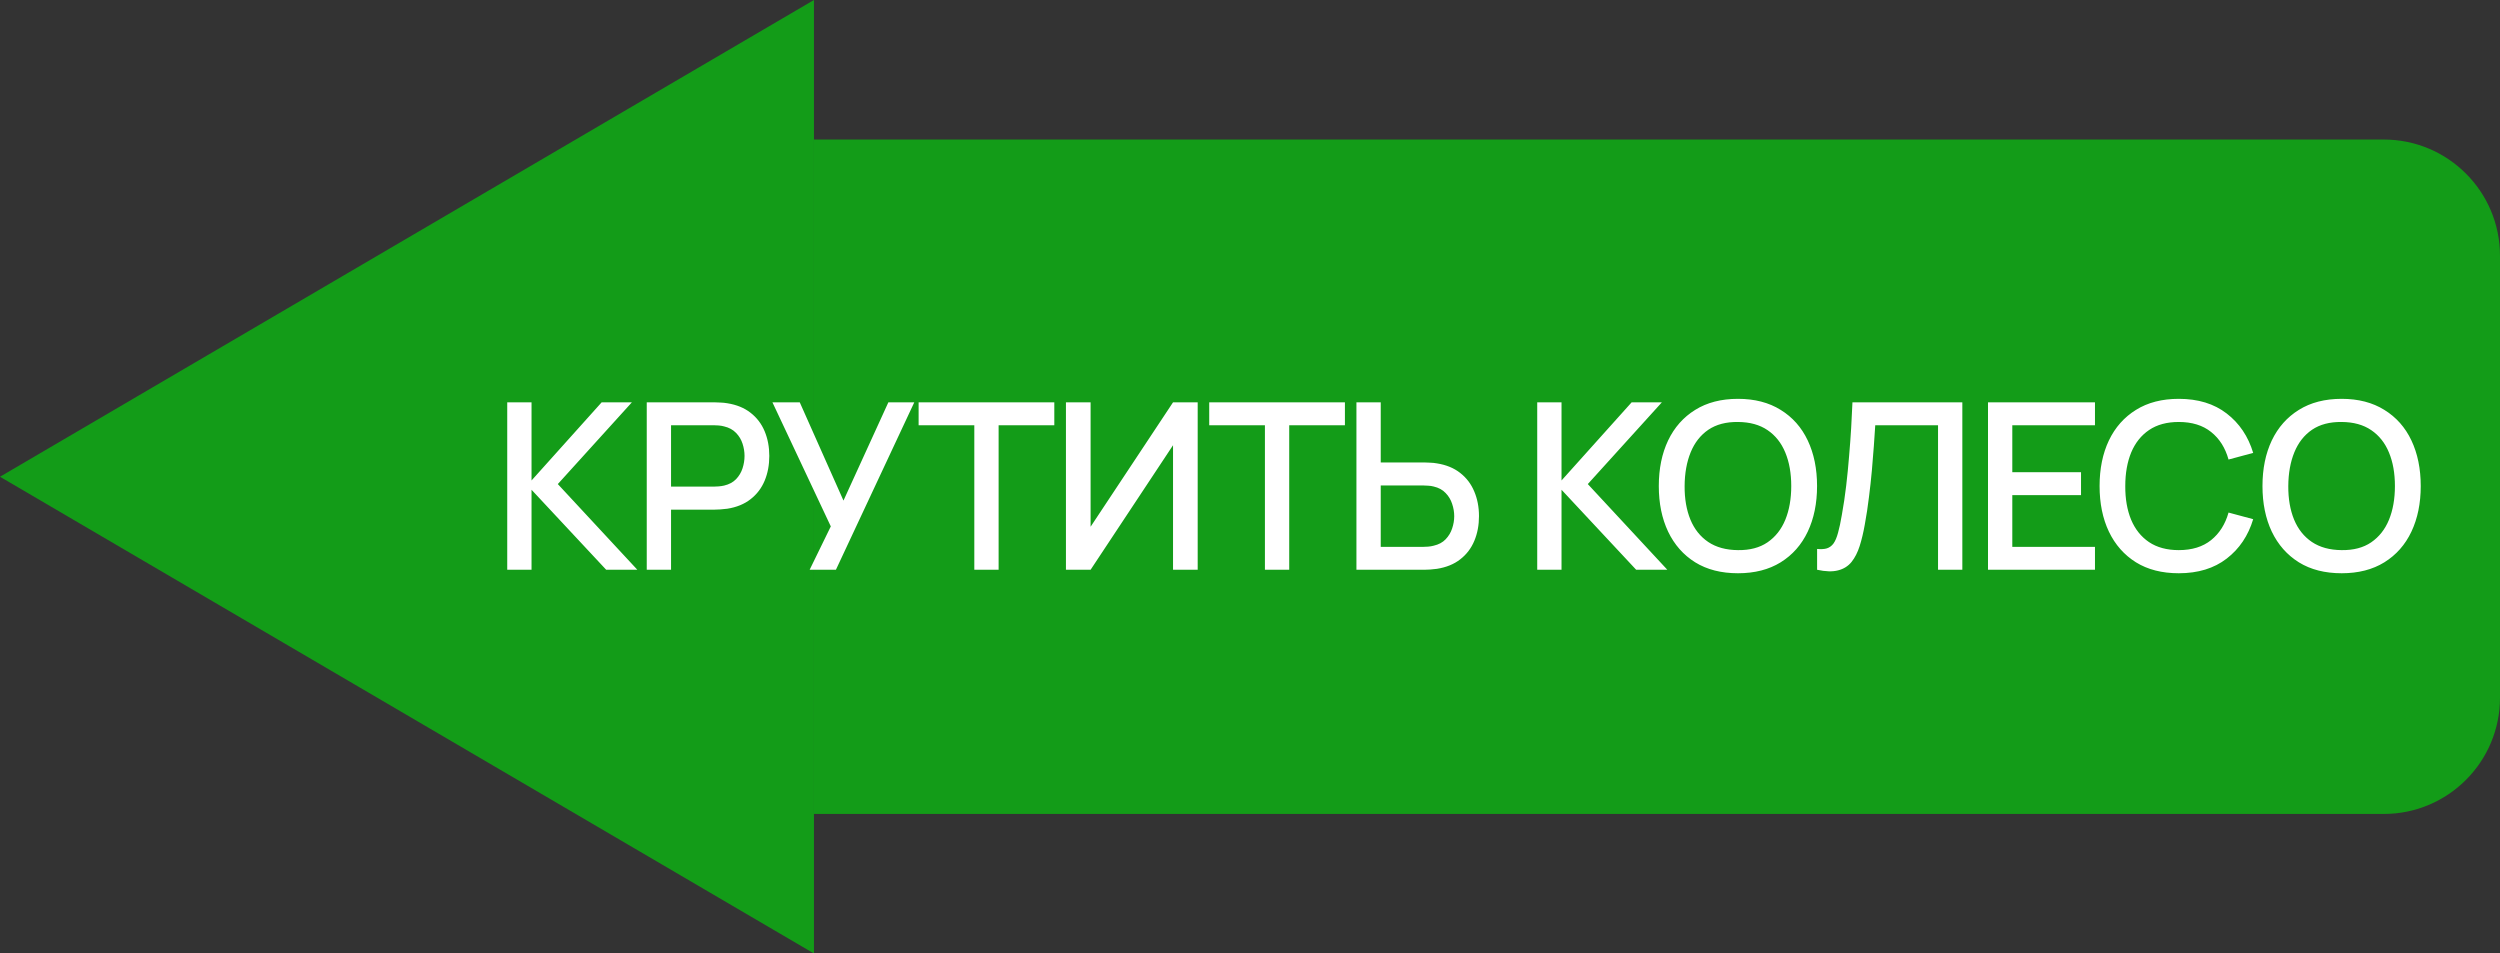
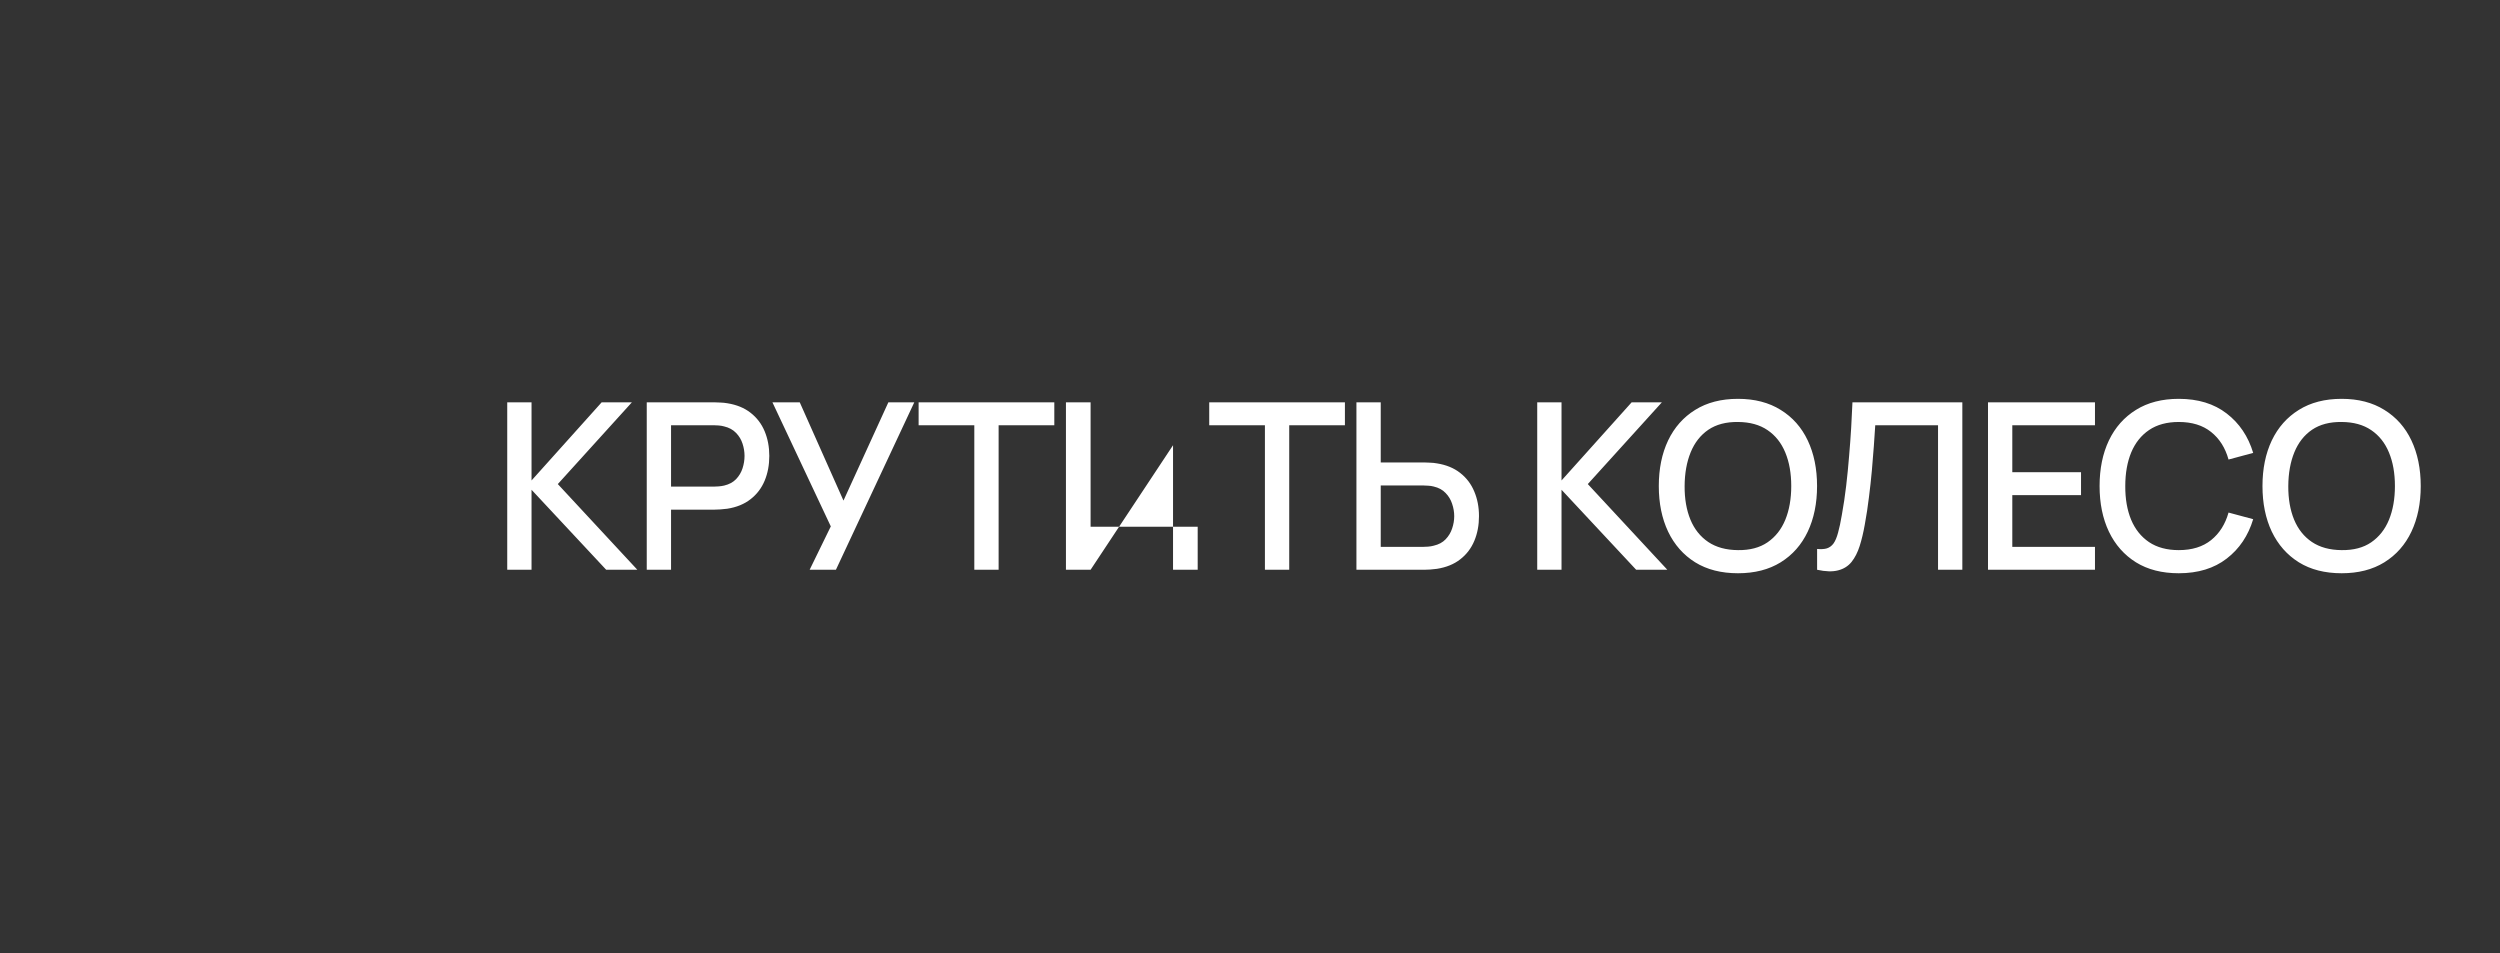
<svg xmlns="http://www.w3.org/2000/svg" width="215" height="82" viewBox="0 0 215 82" fill="none">
  <rect x="0" y="0" width="215" height="82" fill="#333333" stroke="none" />
-   <path d="M70 12H205C210.523 12 215 16.477 215 22V60C215 65.523 210.523 70 205 70H70V12Z" fill="#139C18" />
-   <path d="M0 41L70 0L70 82L0 41Z" fill="#139C18" />
-   <path d="M43.622 49V34.6H45.712V41.32L51.742 34.6H54.342L47.972 41.63L54.812 49H52.132L45.712 42.12V49H43.622ZM55.62 49V34.6H61.44C61.58 34.6 61.753 34.607 61.96 34.62C62.167 34.627 62.363 34.647 62.55 34.68C63.35 34.807 64.017 35.08 64.55 35.5C65.09 35.92 65.493 36.45 65.76 37.09C66.027 37.73 66.16 38.437 66.16 39.21C66.16 39.99 66.027 40.7 65.76 41.34C65.493 41.98 65.09 42.51 64.55 42.93C64.017 43.35 63.35 43.623 62.55 43.75C62.363 43.777 62.163 43.797 61.95 43.81C61.743 43.823 61.573 43.83 61.44 43.83H57.71V49H55.62ZM57.71 41.85H61.36C61.493 41.85 61.64 41.843 61.8 41.83C61.967 41.817 62.123 41.793 62.27 41.76C62.697 41.66 63.04 41.477 63.3 41.21C63.56 40.937 63.747 40.623 63.86 40.27C63.973 39.917 64.03 39.563 64.03 39.21C64.03 38.857 63.973 38.507 63.86 38.16C63.747 37.807 63.56 37.497 63.3 37.23C63.04 36.957 62.697 36.77 62.27 36.67C62.123 36.63 61.967 36.603 61.8 36.59C61.64 36.577 61.493 36.57 61.36 36.57H57.71V41.85ZM69.629 49L71.449 45.27L66.429 34.6H68.779L72.539 43.05L76.399 34.6H78.629L71.889 49H69.629ZM83.791 49V36.57H79.001V34.6H90.671V36.57H85.881V49H83.791ZM103.001 49H100.881V38.29L93.791 49H91.671V34.6H93.791V45.3L100.881 34.6H103.001V49ZM108.783 49V36.57H103.993V34.6H115.663V36.57H110.873V49H108.783ZM116.653 49V34.6H118.743V39.77H122.473C122.606 39.77 122.776 39.777 122.983 39.79C123.196 39.797 123.393 39.817 123.573 39.85C124.373 39.977 125.04 40.25 125.573 40.67C126.113 41.09 126.516 41.62 126.783 42.26C127.056 42.9 127.193 43.61 127.193 44.39C127.193 45.163 127.06 45.87 126.793 46.51C126.526 47.15 126.123 47.68 125.583 48.1C125.05 48.52 124.38 48.793 123.573 48.92C123.393 48.947 123.2 48.967 122.993 48.98C122.786 48.993 122.613 49 122.473 49H116.653ZM118.743 47.03H122.393C122.52 47.03 122.663 47.023 122.823 47.01C122.99 46.997 123.146 46.97 123.293 46.93C123.726 46.83 124.07 46.647 124.323 46.38C124.583 46.107 124.77 45.797 124.883 45.45C125.003 45.097 125.063 44.743 125.063 44.39C125.063 44.037 125.003 43.683 124.883 43.33C124.77 42.977 124.583 42.667 124.323 42.4C124.07 42.127 123.726 41.94 123.293 41.84C123.146 41.8 122.99 41.777 122.823 41.77C122.663 41.757 122.52 41.75 122.393 41.75H118.743V47.03ZM132.201 49V34.6H134.291V41.32L140.321 34.6H142.921L136.551 41.63L143.391 49H140.711L134.291 42.12V49H132.201ZM149.467 49.3C148.027 49.3 146.8 48.987 145.787 48.36C144.773 47.727 143.997 46.847 143.457 45.72C142.923 44.593 142.657 43.287 142.657 41.8C142.657 40.313 142.923 39.007 143.457 37.88C143.997 36.753 144.773 35.877 145.787 35.25C146.8 34.617 148.027 34.3 149.467 34.3C150.9 34.3 152.123 34.617 153.137 35.25C154.157 35.877 154.933 36.753 155.467 37.88C156 39.007 156.267 40.313 156.267 41.8C156.267 43.287 156 44.593 155.467 45.72C154.933 46.847 154.157 47.727 153.137 48.36C152.123 48.987 150.9 49.3 149.467 49.3ZM149.467 47.31C150.487 47.323 151.333 47.1 152.007 46.64C152.687 46.173 153.197 45.527 153.537 44.7C153.877 43.867 154.047 42.9 154.047 41.8C154.047 40.7 153.877 39.74 153.537 38.92C153.197 38.093 152.687 37.45 152.007 36.99C151.333 36.53 150.487 36.297 149.467 36.29C148.447 36.277 147.597 36.5 146.917 36.96C146.243 37.42 145.737 38.067 145.397 38.9C145.057 39.733 144.883 40.7 144.877 41.8C144.87 42.9 145.037 43.863 145.377 44.69C145.717 45.51 146.227 46.15 146.907 46.61C147.593 47.07 148.447 47.303 149.467 47.31ZM156.271 49V47.21C156.611 47.243 156.891 47.227 157.111 47.16C157.337 47.087 157.527 46.947 157.681 46.74C157.834 46.527 157.964 46.22 158.071 45.82C158.184 45.42 158.294 44.903 158.401 44.27C158.547 43.463 158.671 42.633 158.771 41.78C158.871 40.927 158.954 40.08 159.021 39.24C159.094 38.393 159.154 37.577 159.201 36.79C159.247 36.003 159.284 35.273 159.311 34.6H168.761V49H166.671V36.57H161.271C161.237 37.103 161.197 37.7 161.151 38.36C161.104 39.02 161.047 39.72 160.981 40.46C160.914 41.2 160.831 41.963 160.731 42.75C160.637 43.537 160.517 44.327 160.371 45.12C160.251 45.8 160.104 46.413 159.931 46.96C159.757 47.507 159.524 47.963 159.231 48.33C158.937 48.69 158.554 48.93 158.081 49.05C157.607 49.177 157.004 49.16 156.271 49ZM170.968 49V34.6H180.168V36.57H173.058V40.61H178.968V42.58H173.058V47.03H180.168V49H170.968ZM187.374 49.3C185.934 49.3 184.707 48.987 183.694 48.36C182.68 47.727 181.904 46.847 181.364 45.72C180.83 44.593 180.564 43.287 180.564 41.8C180.564 40.313 180.83 39.007 181.364 37.88C181.904 36.753 182.68 35.877 183.694 35.25C184.707 34.617 185.934 34.3 187.374 34.3C189.034 34.3 190.407 34.72 191.494 35.56C192.587 36.4 193.347 37.53 193.774 38.95L191.654 39.52C191.374 38.513 190.874 37.723 190.154 37.15C189.44 36.577 188.514 36.29 187.374 36.29C186.354 36.29 185.504 36.52 184.824 36.98C184.144 37.44 183.63 38.083 183.284 38.91C182.944 39.737 182.774 40.7 182.774 41.8C182.767 42.9 182.934 43.863 183.274 44.69C183.62 45.517 184.134 46.16 184.814 46.62C185.5 47.08 186.354 47.31 187.374 47.31C188.514 47.31 189.44 47.023 190.154 46.45C190.874 45.87 191.374 45.08 191.654 44.08L193.774 44.65C193.347 46.07 192.587 47.2 191.494 48.04C190.407 48.88 189.034 49.3 187.374 49.3ZM201.383 49.3C199.943 49.3 198.716 48.987 197.703 48.36C196.69 47.727 195.913 46.847 195.373 45.72C194.84 44.593 194.573 43.287 194.573 41.8C194.573 40.313 194.84 39.007 195.373 37.88C195.913 36.753 196.69 35.877 197.703 35.25C198.716 34.617 199.943 34.3 201.383 34.3C202.816 34.3 204.04 34.617 205.053 35.25C206.073 35.877 206.85 36.753 207.383 37.88C207.916 39.007 208.183 40.313 208.183 41.8C208.183 43.287 207.916 44.593 207.383 45.72C206.85 46.847 206.073 47.727 205.053 48.36C204.04 48.987 202.816 49.3 201.383 49.3ZM201.383 47.31C202.403 47.323 203.25 47.1 203.923 46.64C204.603 46.173 205.113 45.527 205.453 44.7C205.793 43.867 205.963 42.9 205.963 41.8C205.963 40.7 205.793 39.74 205.453 38.92C205.113 38.093 204.603 37.45 203.923 36.99C203.25 36.53 202.403 36.297 201.383 36.29C200.363 36.277 199.513 36.5 198.833 36.96C198.16 37.42 197.653 38.067 197.313 38.9C196.973 39.733 196.8 40.7 196.793 41.8C196.786 42.9 196.953 43.863 197.293 44.69C197.633 45.51 198.143 46.15 198.823 46.61C199.51 47.07 200.363 47.303 201.383 47.31Z" fill="white" />
+   <path d="M43.622 49V34.6H45.712V41.32L51.742 34.6H54.342L47.972 41.63L54.812 49H52.132L45.712 42.12V49H43.622ZM55.62 49V34.6H61.44C61.58 34.6 61.753 34.607 61.96 34.62C62.167 34.627 62.363 34.647 62.55 34.68C63.35 34.807 64.017 35.08 64.55 35.5C65.09 35.92 65.493 36.45 65.76 37.09C66.027 37.73 66.16 38.437 66.16 39.21C66.16 39.99 66.027 40.7 65.76 41.34C65.493 41.98 65.09 42.51 64.55 42.93C64.017 43.35 63.35 43.623 62.55 43.75C62.363 43.777 62.163 43.797 61.95 43.81C61.743 43.823 61.573 43.83 61.44 43.83H57.71V49H55.62ZM57.71 41.85H61.36C61.493 41.85 61.64 41.843 61.8 41.83C61.967 41.817 62.123 41.793 62.27 41.76C62.697 41.66 63.04 41.477 63.3 41.21C63.56 40.937 63.747 40.623 63.86 40.27C63.973 39.917 64.03 39.563 64.03 39.21C64.03 38.857 63.973 38.507 63.86 38.16C63.747 37.807 63.56 37.497 63.3 37.23C63.04 36.957 62.697 36.77 62.27 36.67C62.123 36.63 61.967 36.603 61.8 36.59C61.64 36.577 61.493 36.57 61.36 36.57H57.71V41.85ZM69.629 49L71.449 45.27L66.429 34.6H68.779L72.539 43.05L76.399 34.6H78.629L71.889 49H69.629ZM83.791 49V36.57H79.001V34.6H90.671V36.57H85.881V49H83.791ZM103.001 49H100.881V38.29L93.791 49H91.671V34.6H93.791V45.3H103.001V49ZM108.783 49V36.57H103.993V34.6H115.663V36.57H110.873V49H108.783ZM116.653 49V34.6H118.743V39.77H122.473C122.606 39.77 122.776 39.777 122.983 39.79C123.196 39.797 123.393 39.817 123.573 39.85C124.373 39.977 125.04 40.25 125.573 40.67C126.113 41.09 126.516 41.62 126.783 42.26C127.056 42.9 127.193 43.61 127.193 44.39C127.193 45.163 127.06 45.87 126.793 46.51C126.526 47.15 126.123 47.68 125.583 48.1C125.05 48.52 124.38 48.793 123.573 48.92C123.393 48.947 123.2 48.967 122.993 48.98C122.786 48.993 122.613 49 122.473 49H116.653ZM118.743 47.03H122.393C122.52 47.03 122.663 47.023 122.823 47.01C122.99 46.997 123.146 46.97 123.293 46.93C123.726 46.83 124.07 46.647 124.323 46.38C124.583 46.107 124.77 45.797 124.883 45.45C125.003 45.097 125.063 44.743 125.063 44.39C125.063 44.037 125.003 43.683 124.883 43.33C124.77 42.977 124.583 42.667 124.323 42.4C124.07 42.127 123.726 41.94 123.293 41.84C123.146 41.8 122.99 41.777 122.823 41.77C122.663 41.757 122.52 41.75 122.393 41.75H118.743V47.03ZM132.201 49V34.6H134.291V41.32L140.321 34.6H142.921L136.551 41.63L143.391 49H140.711L134.291 42.12V49H132.201ZM149.467 49.3C148.027 49.3 146.8 48.987 145.787 48.36C144.773 47.727 143.997 46.847 143.457 45.72C142.923 44.593 142.657 43.287 142.657 41.8C142.657 40.313 142.923 39.007 143.457 37.88C143.997 36.753 144.773 35.877 145.787 35.25C146.8 34.617 148.027 34.3 149.467 34.3C150.9 34.3 152.123 34.617 153.137 35.25C154.157 35.877 154.933 36.753 155.467 37.88C156 39.007 156.267 40.313 156.267 41.8C156.267 43.287 156 44.593 155.467 45.72C154.933 46.847 154.157 47.727 153.137 48.36C152.123 48.987 150.9 49.3 149.467 49.3ZM149.467 47.31C150.487 47.323 151.333 47.1 152.007 46.64C152.687 46.173 153.197 45.527 153.537 44.7C153.877 43.867 154.047 42.9 154.047 41.8C154.047 40.7 153.877 39.74 153.537 38.92C153.197 38.093 152.687 37.45 152.007 36.99C151.333 36.53 150.487 36.297 149.467 36.29C148.447 36.277 147.597 36.5 146.917 36.96C146.243 37.42 145.737 38.067 145.397 38.9C145.057 39.733 144.883 40.7 144.877 41.8C144.87 42.9 145.037 43.863 145.377 44.69C145.717 45.51 146.227 46.15 146.907 46.61C147.593 47.07 148.447 47.303 149.467 47.31ZM156.271 49V47.21C156.611 47.243 156.891 47.227 157.111 47.16C157.337 47.087 157.527 46.947 157.681 46.74C157.834 46.527 157.964 46.22 158.071 45.82C158.184 45.42 158.294 44.903 158.401 44.27C158.547 43.463 158.671 42.633 158.771 41.78C158.871 40.927 158.954 40.08 159.021 39.24C159.094 38.393 159.154 37.577 159.201 36.79C159.247 36.003 159.284 35.273 159.311 34.6H168.761V49H166.671V36.57H161.271C161.237 37.103 161.197 37.7 161.151 38.36C161.104 39.02 161.047 39.72 160.981 40.46C160.914 41.2 160.831 41.963 160.731 42.75C160.637 43.537 160.517 44.327 160.371 45.12C160.251 45.8 160.104 46.413 159.931 46.96C159.757 47.507 159.524 47.963 159.231 48.33C158.937 48.69 158.554 48.93 158.081 49.05C157.607 49.177 157.004 49.16 156.271 49ZM170.968 49V34.6H180.168V36.57H173.058V40.61H178.968V42.58H173.058V47.03H180.168V49H170.968ZM187.374 49.3C185.934 49.3 184.707 48.987 183.694 48.36C182.68 47.727 181.904 46.847 181.364 45.72C180.83 44.593 180.564 43.287 180.564 41.8C180.564 40.313 180.83 39.007 181.364 37.88C181.904 36.753 182.68 35.877 183.694 35.25C184.707 34.617 185.934 34.3 187.374 34.3C189.034 34.3 190.407 34.72 191.494 35.56C192.587 36.4 193.347 37.53 193.774 38.95L191.654 39.52C191.374 38.513 190.874 37.723 190.154 37.15C189.44 36.577 188.514 36.29 187.374 36.29C186.354 36.29 185.504 36.52 184.824 36.98C184.144 37.44 183.63 38.083 183.284 38.91C182.944 39.737 182.774 40.7 182.774 41.8C182.767 42.9 182.934 43.863 183.274 44.69C183.62 45.517 184.134 46.16 184.814 46.62C185.5 47.08 186.354 47.31 187.374 47.31C188.514 47.31 189.44 47.023 190.154 46.45C190.874 45.87 191.374 45.08 191.654 44.08L193.774 44.65C193.347 46.07 192.587 47.2 191.494 48.04C190.407 48.88 189.034 49.3 187.374 49.3ZM201.383 49.3C199.943 49.3 198.716 48.987 197.703 48.36C196.69 47.727 195.913 46.847 195.373 45.72C194.84 44.593 194.573 43.287 194.573 41.8C194.573 40.313 194.84 39.007 195.373 37.88C195.913 36.753 196.69 35.877 197.703 35.25C198.716 34.617 199.943 34.3 201.383 34.3C202.816 34.3 204.04 34.617 205.053 35.25C206.073 35.877 206.85 36.753 207.383 37.88C207.916 39.007 208.183 40.313 208.183 41.8C208.183 43.287 207.916 44.593 207.383 45.72C206.85 46.847 206.073 47.727 205.053 48.36C204.04 48.987 202.816 49.3 201.383 49.3ZM201.383 47.31C202.403 47.323 203.25 47.1 203.923 46.64C204.603 46.173 205.113 45.527 205.453 44.7C205.793 43.867 205.963 42.9 205.963 41.8C205.963 40.7 205.793 39.74 205.453 38.92C205.113 38.093 204.603 37.45 203.923 36.99C203.25 36.53 202.403 36.297 201.383 36.29C200.363 36.277 199.513 36.5 198.833 36.96C198.16 37.42 197.653 38.067 197.313 38.9C196.973 39.733 196.8 40.7 196.793 41.8C196.786 42.9 196.953 43.863 197.293 44.69C197.633 45.51 198.143 46.15 198.823 46.61C199.51 47.07 200.363 47.303 201.383 47.31Z" fill="white" />
</svg>